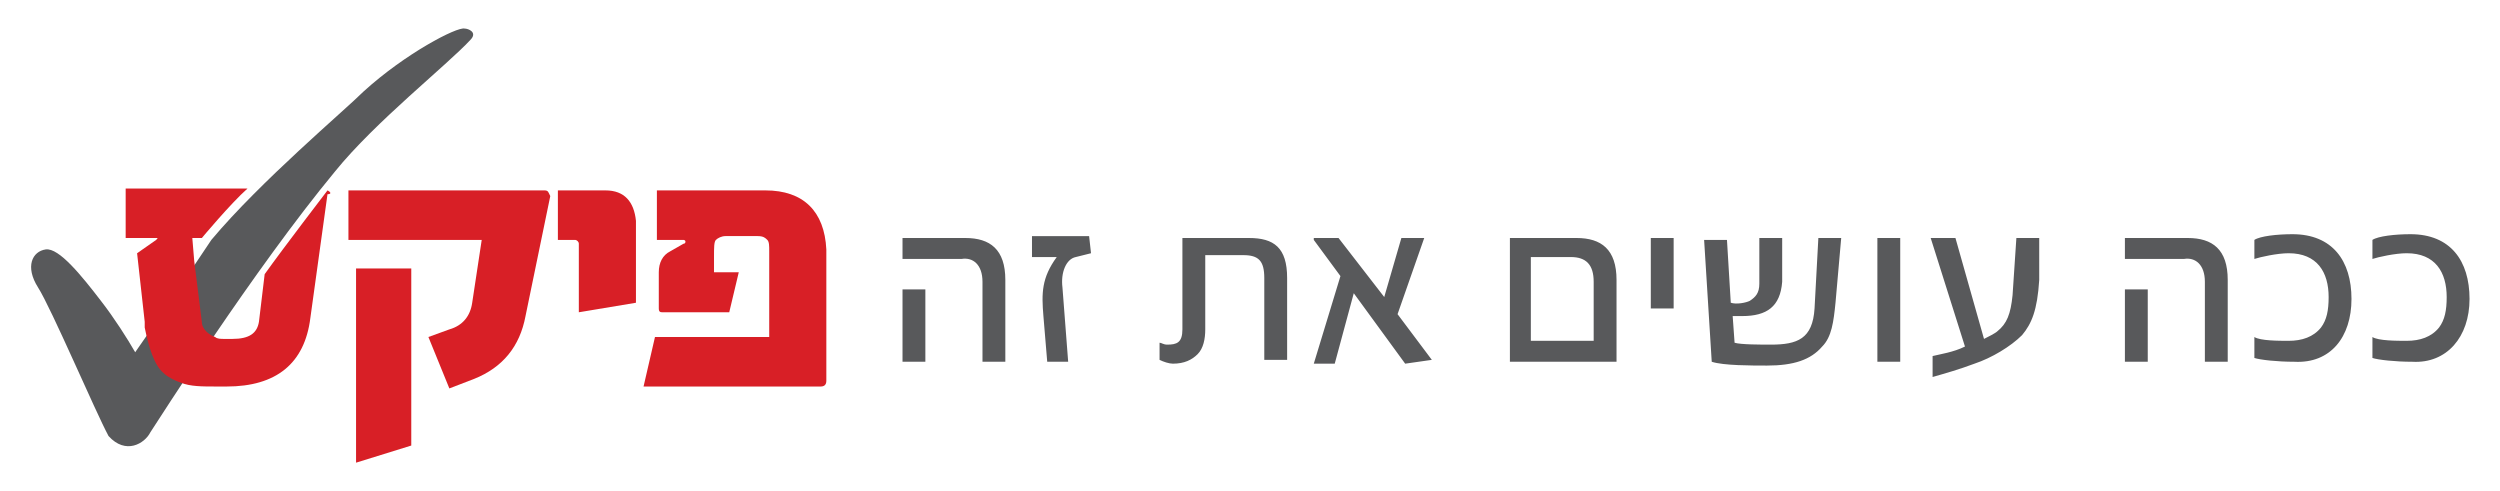
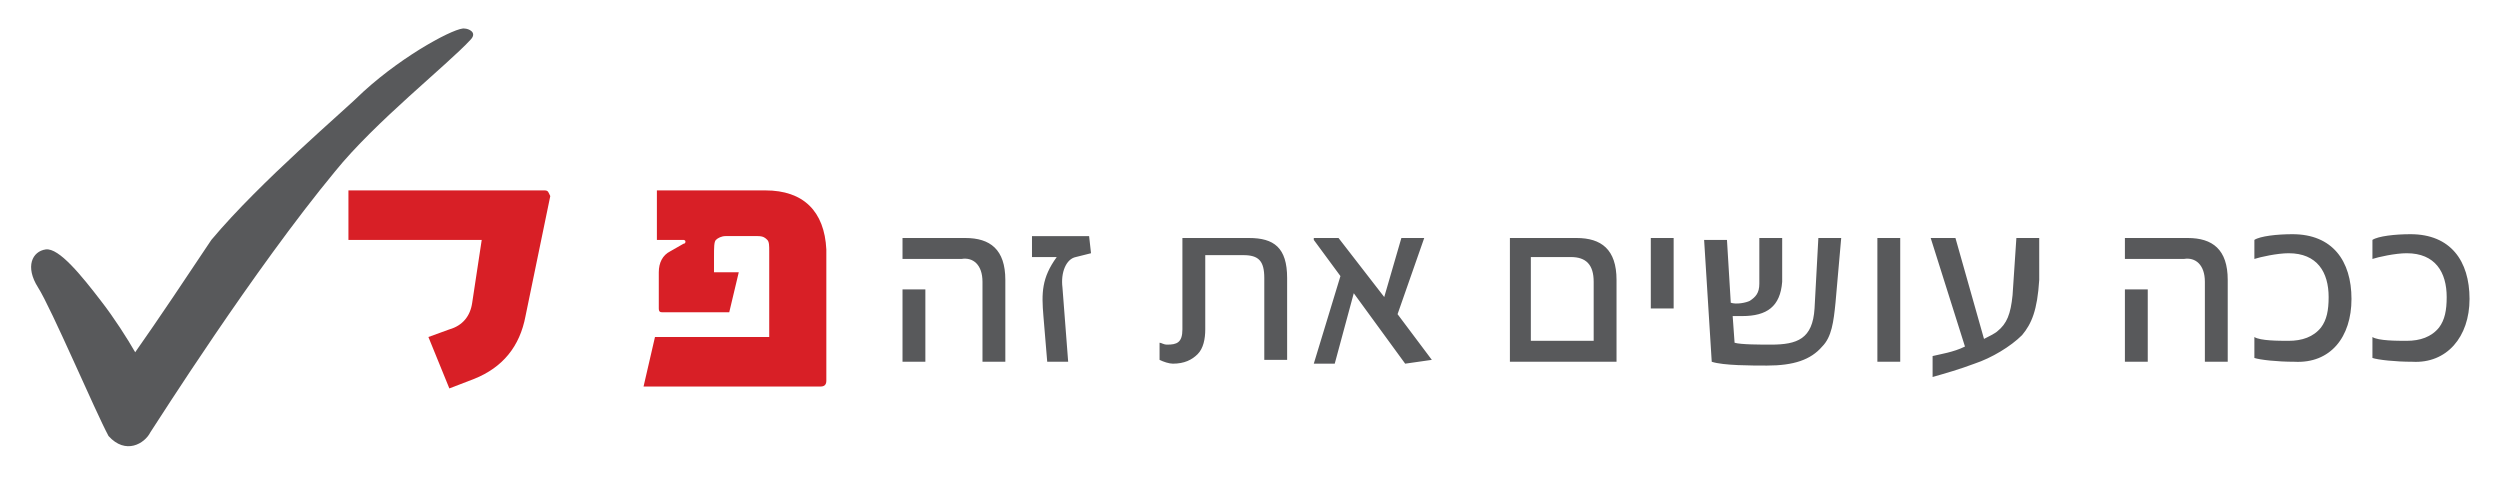
<svg xmlns="http://www.w3.org/2000/svg" id="Layer_1" x="0px" y="0px" viewBox="-231 408.1 131.3 25.8" style="enable-background:new -231 408.1 131.3 25.8;" xml:space="preserve">
  <style type="text/css">	.st0{fill:#58595B;}	.st1{fill:#D81F26;}</style>
  <g>
    <path class="st0" d="M-101.3,423.8c0-2-1-3.4-3.1-3.4c-0.8,0-1.7,0.1-2,0.3v1c0.3-0.1,1.2-0.3,1.8-0.3c1.5,0,2.1,1,2.1,2.3  c0,0.7-0.1,1.2-0.4,1.6c-0.4,0.5-1,0.7-1.7,0.7c-0.5,0-1.5,0-1.8-0.2v1.1c0.3,0.1,1.2,0.2,2.1,0.2  C-102.5,427.2-101.3,425.8-101.3,423.8 M-107.5,423.8c0-2-1-3.4-3.1-3.4c-0.8,0-1.7,0.1-2,0.3v1c0.3-0.1,1.2-0.3,1.8-0.3  c1.5,0,2.1,1,2.1,2.3c0,0.7-0.1,1.2-0.4,1.6c-0.4,0.5-1,0.7-1.7,0.7c-0.5,0-1.5,0-1.8-0.2v1.1c0.3,0.1,1.2,0.2,2.1,0.2  C-108.6,427.2-107.5,425.8-107.5,423.8 M-115.2,422.9v4.2h1.2v-4.3c0-1.6-0.8-2.2-2.1-2.2h-3.3v1.1h3.1  C-115.7,421.6-115.2,422-115.2,422.9 M-118.2,423.3h-1.2v3.8h1.2V423.3z M-123.9,420.6h-1.2l-0.2,3c-0.1,1-0.3,1.5-0.8,1.9  c-0.1,0.1-0.5,0.3-0.7,0.4l-1.5-5.3h-1.3l1.8,5.7c-0.6,0.3-1.3,0.4-1.7,0.5v1.1c0.7-0.2,1.4-0.4,2.2-0.7c0.9-0.3,1.9-0.9,2.5-1.5  c0.5-0.6,0.8-1.3,0.9-2.9L-123.9,420.6z M-131.2,420.6h-1.2v6.5h1.2V420.6z M-134.3,420.6h-1.2l-0.2,3.7c-0.1,1.6-0.9,1.9-2.3,1.9  c-0.5,0-1.6,0-1.9-0.1l-0.1-1.4c0.1,0,0.5,0,0.5,0c1.3,0,2-0.5,2.1-1.8v-2.3h-1.2v2.4c0,0.5-0.2,0.7-0.5,0.9  c-0.2,0.1-0.7,0.2-1,0.1l-0.2-3.3h-1.2l0.4,6.4c0.6,0.2,2.1,0.2,2.9,0.2c1.4,0,2.3-0.3,2.9-1c0.5-0.5,0.6-1.3,0.7-2.3L-134.3,420.6  z M-143.1,420.6h-1.2v3.7h1.2V420.6z M-150.6,426v-4.4h2.1c0.8,0,1.2,0.4,1.2,1.3v3.1H-150.6z M-151.7,427.1h5.6v-4.3  c0-1.6-0.8-2.2-2.1-2.2h-3.5V427.1z M-155.8,427l-1.8-2.4l1.4-4h-1.2l-0.9,3.1l-2.4-3.1h-1.3v0.1l1.4,1.9l-1.4,4.6h1.1l1-3.7  l2.7,3.7L-155.8,427L-155.8,427z M-163.4,422.7c0-1.6-0.7-2.1-2-2.1h-3.5v4.8c0,0.7-0.3,0.8-0.8,0.8c-0.2,0-0.3-0.1-0.4-0.1v0.9  c0.2,0.1,0.5,0.2,0.7,0.2c0.6,0,1-0.2,1.3-0.5s0.4-0.8,0.4-1.3v-3.9h2c0.8,0,1.1,0.3,1.1,1.2v4.3h1.2L-163.4,422.7L-163.4,422.7z   M-173.7,421.4l-0.1-0.9h-3v1.1h1.3c-0.8,1.1-0.8,1.9-0.7,3.1l0.2,2.4h1.1l-0.3-3.9c-0.1-0.8,0.2-1.5,0.7-1.6L-173.7,421.4z   M-179.4,422.9v4.2h1.2v-4.3c0-1.6-0.8-2.2-2.1-2.2h-3.3v1.1h3.1C-179.9,421.6-179.4,422-179.4,422.9 M-182.4,423.3h-1.2v3.8h1.2  V423.3z" />
    <path class="st0" d="M-223.9,426.6c-0.4-0.7-1.1-1.8-1.8-2.7c-1-1.3-2.2-2.8-2.9-2.7c-0.7,0.1-1.1,0.9-0.4,2s3,6.5,3.7,7.8  c0.9,1,1.9,0.4,2.2-0.2c0.4-0.6,5.4-8.5,9.7-13.7c2.1-2.6,5.9-5.6,7.1-6.9c0.4-0.4-0.1-0.6-0.3-0.6c-0.4-0.1-3.1,1.3-5.3,3.3  c-1,1-5.4,4.7-8,7.8C-221.1,422.5-222.7,424.9-223.9,426.6" />
-     <path class="st1" d="M-213.8,418.1c0,0-2.3,3-3.3,4.4l-0.3,2.5c-0.1,0.6-0.5,0.9-1.4,0.9h-0.4c-0.2,0-0.4,0-0.5-0.1l0,0  c-0.3-0.1-0.7-0.4-0.7-0.8l-0.4-3.2l0,0l-0.1-1.2h0.5c0,0,1.5-1.8,2.4-2.6h-6.4v2.6h1.6c0.1,0,0.1,0,0,0.1l-1,0.7l0.4,3.6  c0,0.1,0,0.2,0,0.3l0,0l0,0l0,0l0,0c0.2,1,0.5,2,1,2.4c0.2,0.2,0.6,0.4,0.9,0.5l0,0c0.5,0.2,1.1,0.2,1.9,0.2h0.5  c2.6,0,4.1-1.2,4.4-3.6l0.9-6.5C-213.6,418.3-213.6,418.2-213.8,418.1z" />
    <path class="st1" d="M-202.4,418.1h-10.3v2.6h7l-0.5,3.3c-0.1,0.7-0.5,1.2-1.2,1.4l-1.1,0.4l1.1,2.7l1.3-0.5  c1.5-0.6,2.4-1.7,2.7-3.3l1.3-6.3C-202.2,418.2-202.2,418.1-202.4,418.1z" />
    <path class="st1" d="M-190.8,418.1h-5.7v2.6h1.4c0,0,0.1,0,0.1,0.1c0,0,0,0.1-0.1,0.1l-0.7,0.4c-0.4,0.2-0.6,0.6-0.6,1.1v1.9  c0,0.2,0.1,0.2,0.2,0.2h3.5l0.5-2.1h-1.3v-0.8c0-0.5,0-0.8,0.1-0.9s0.3-0.2,0.5-0.2h1.7c0.3,0,0.4,0.1,0.5,0.2s0.1,0.3,0.1,0.6v4.5  h-6l-0.6,2.6h9.3c0.2,0,0.3-0.1,0.3-0.3v-6.9C-187.7,419.2-188.8,418.1-190.8,418.1z" />
-     <path class="st1" d="M-199.2,418.1h-2.5v2.6h0.9c0.1,0,0.2,0.1,0.2,0.2v3.6l3-0.5v-4.3C-197.7,418.7-198.2,418.1-199.2,418.1z" />
-     <polygon class="st1" points="-212.3,432.4 -209.4,431.5 -209.4,422.2 -212.3,422.2  " />
  </g>
</svg>